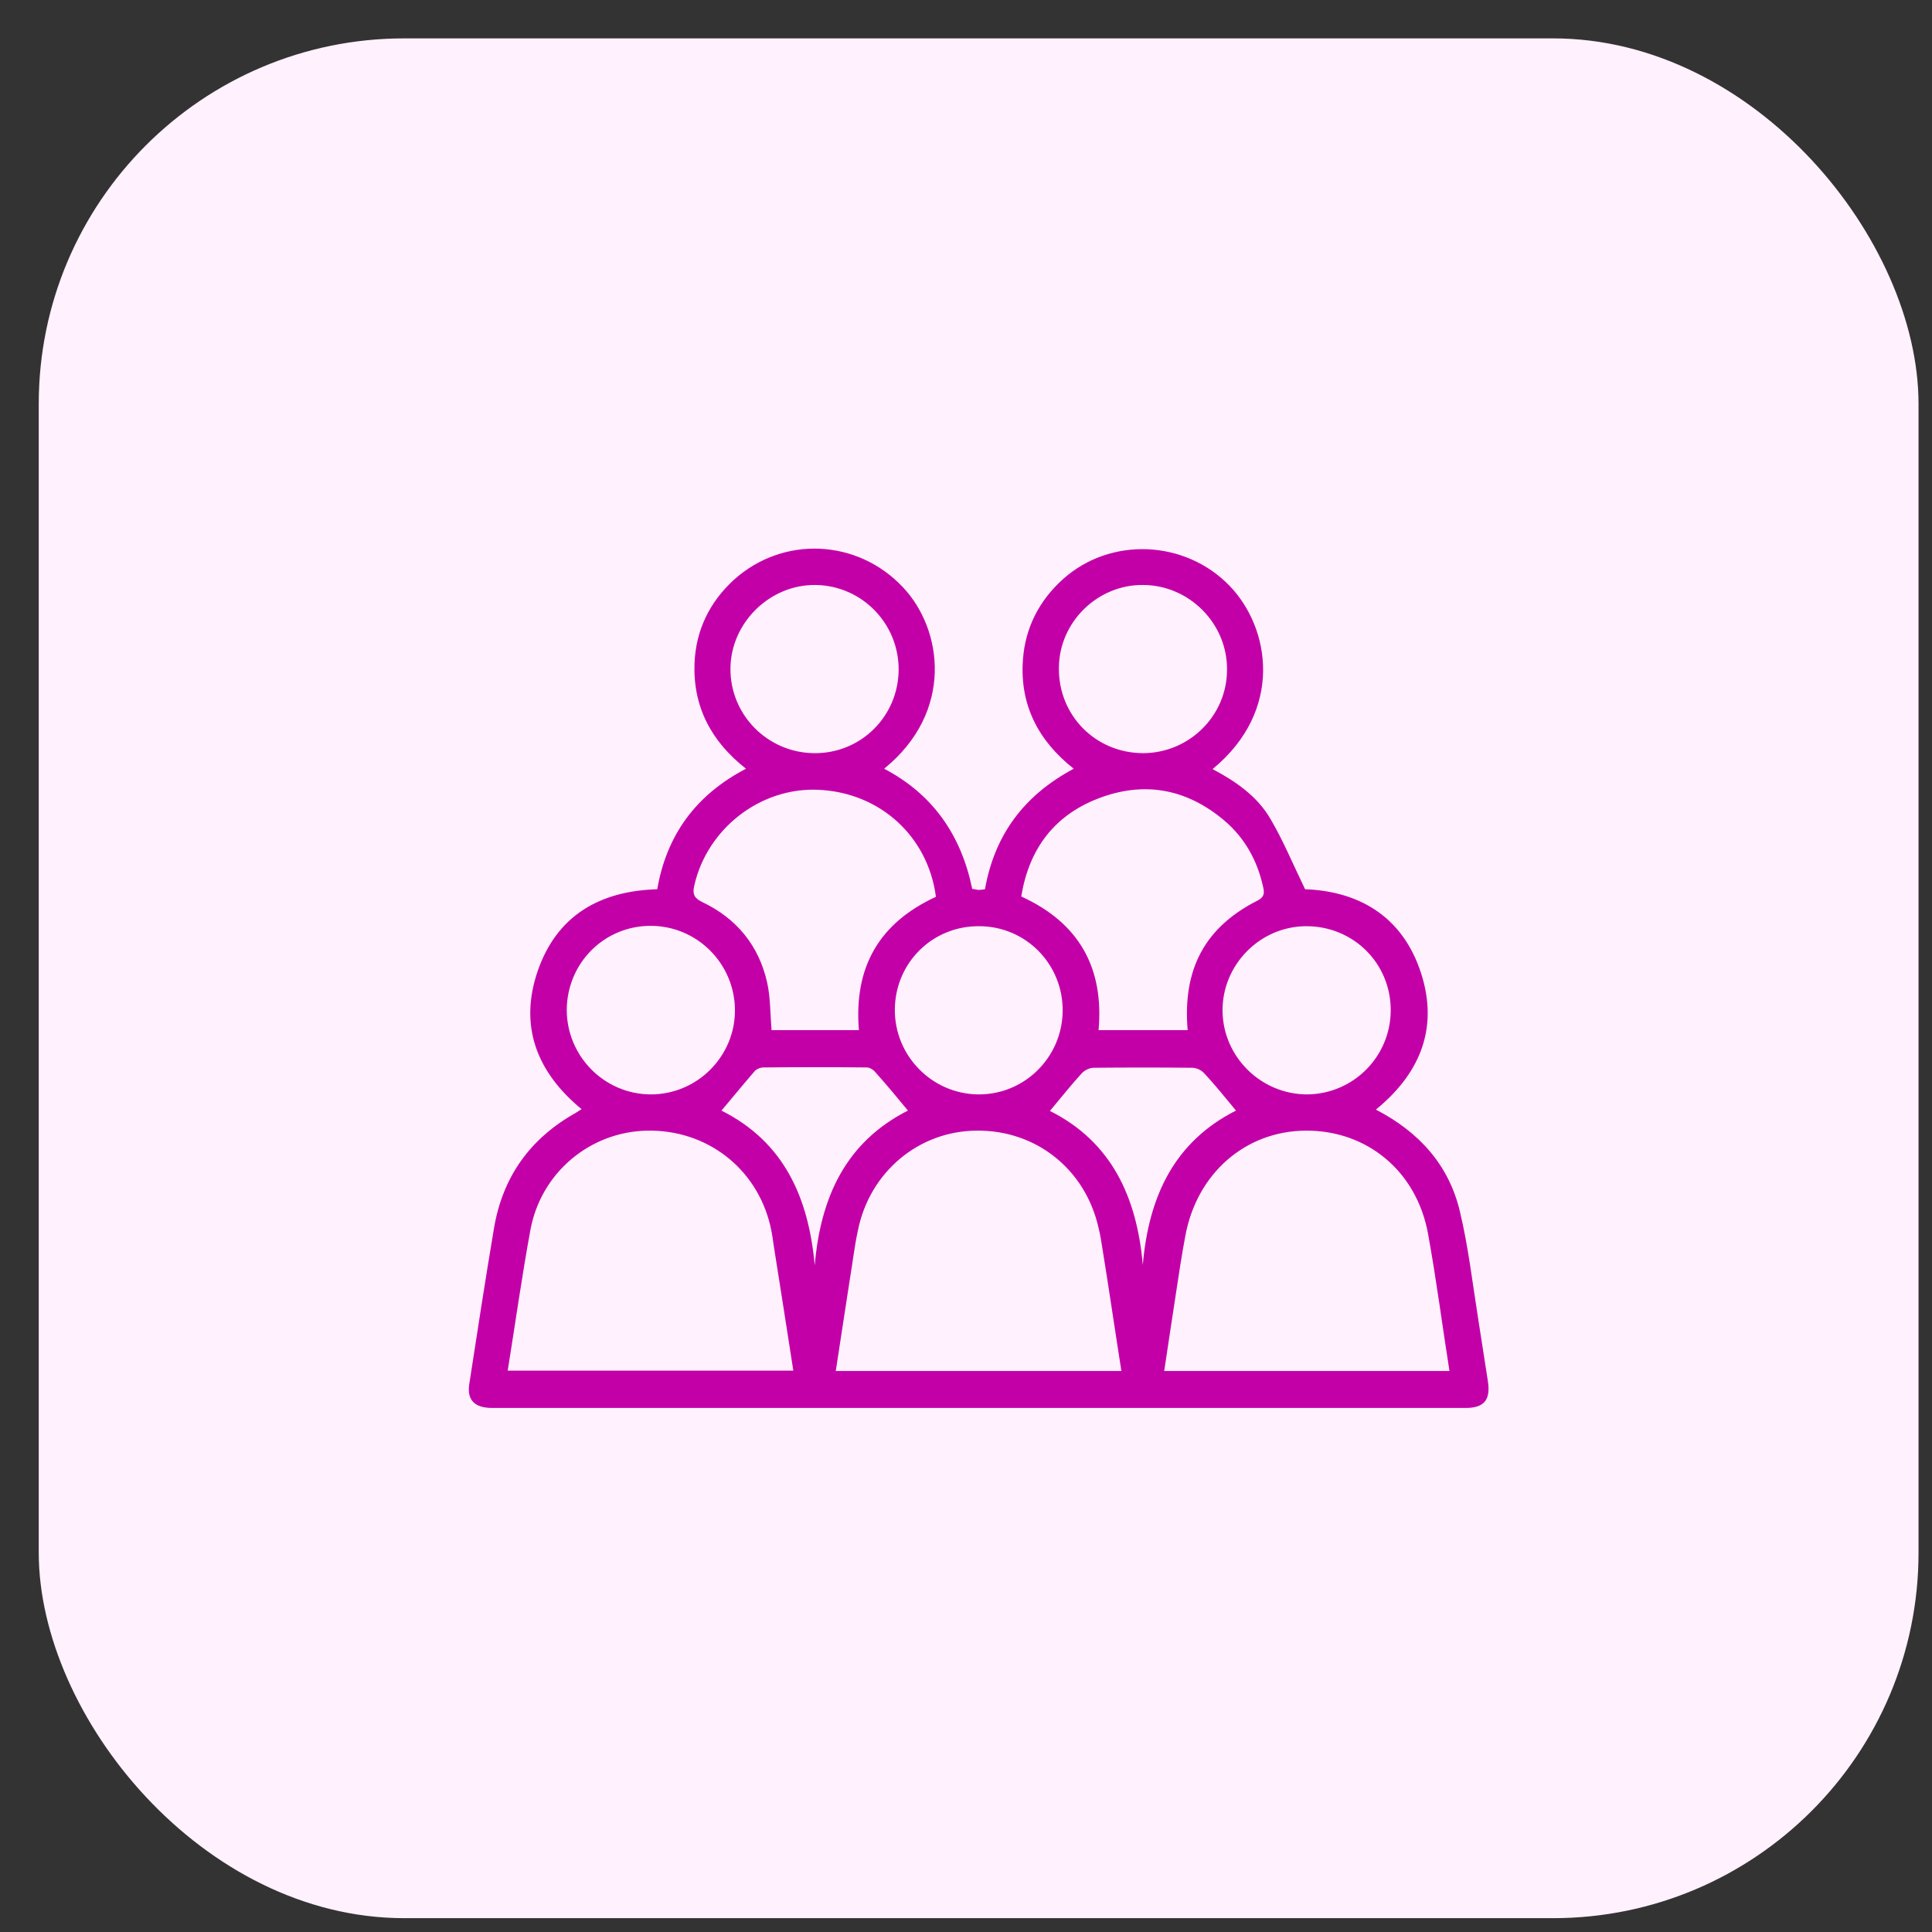
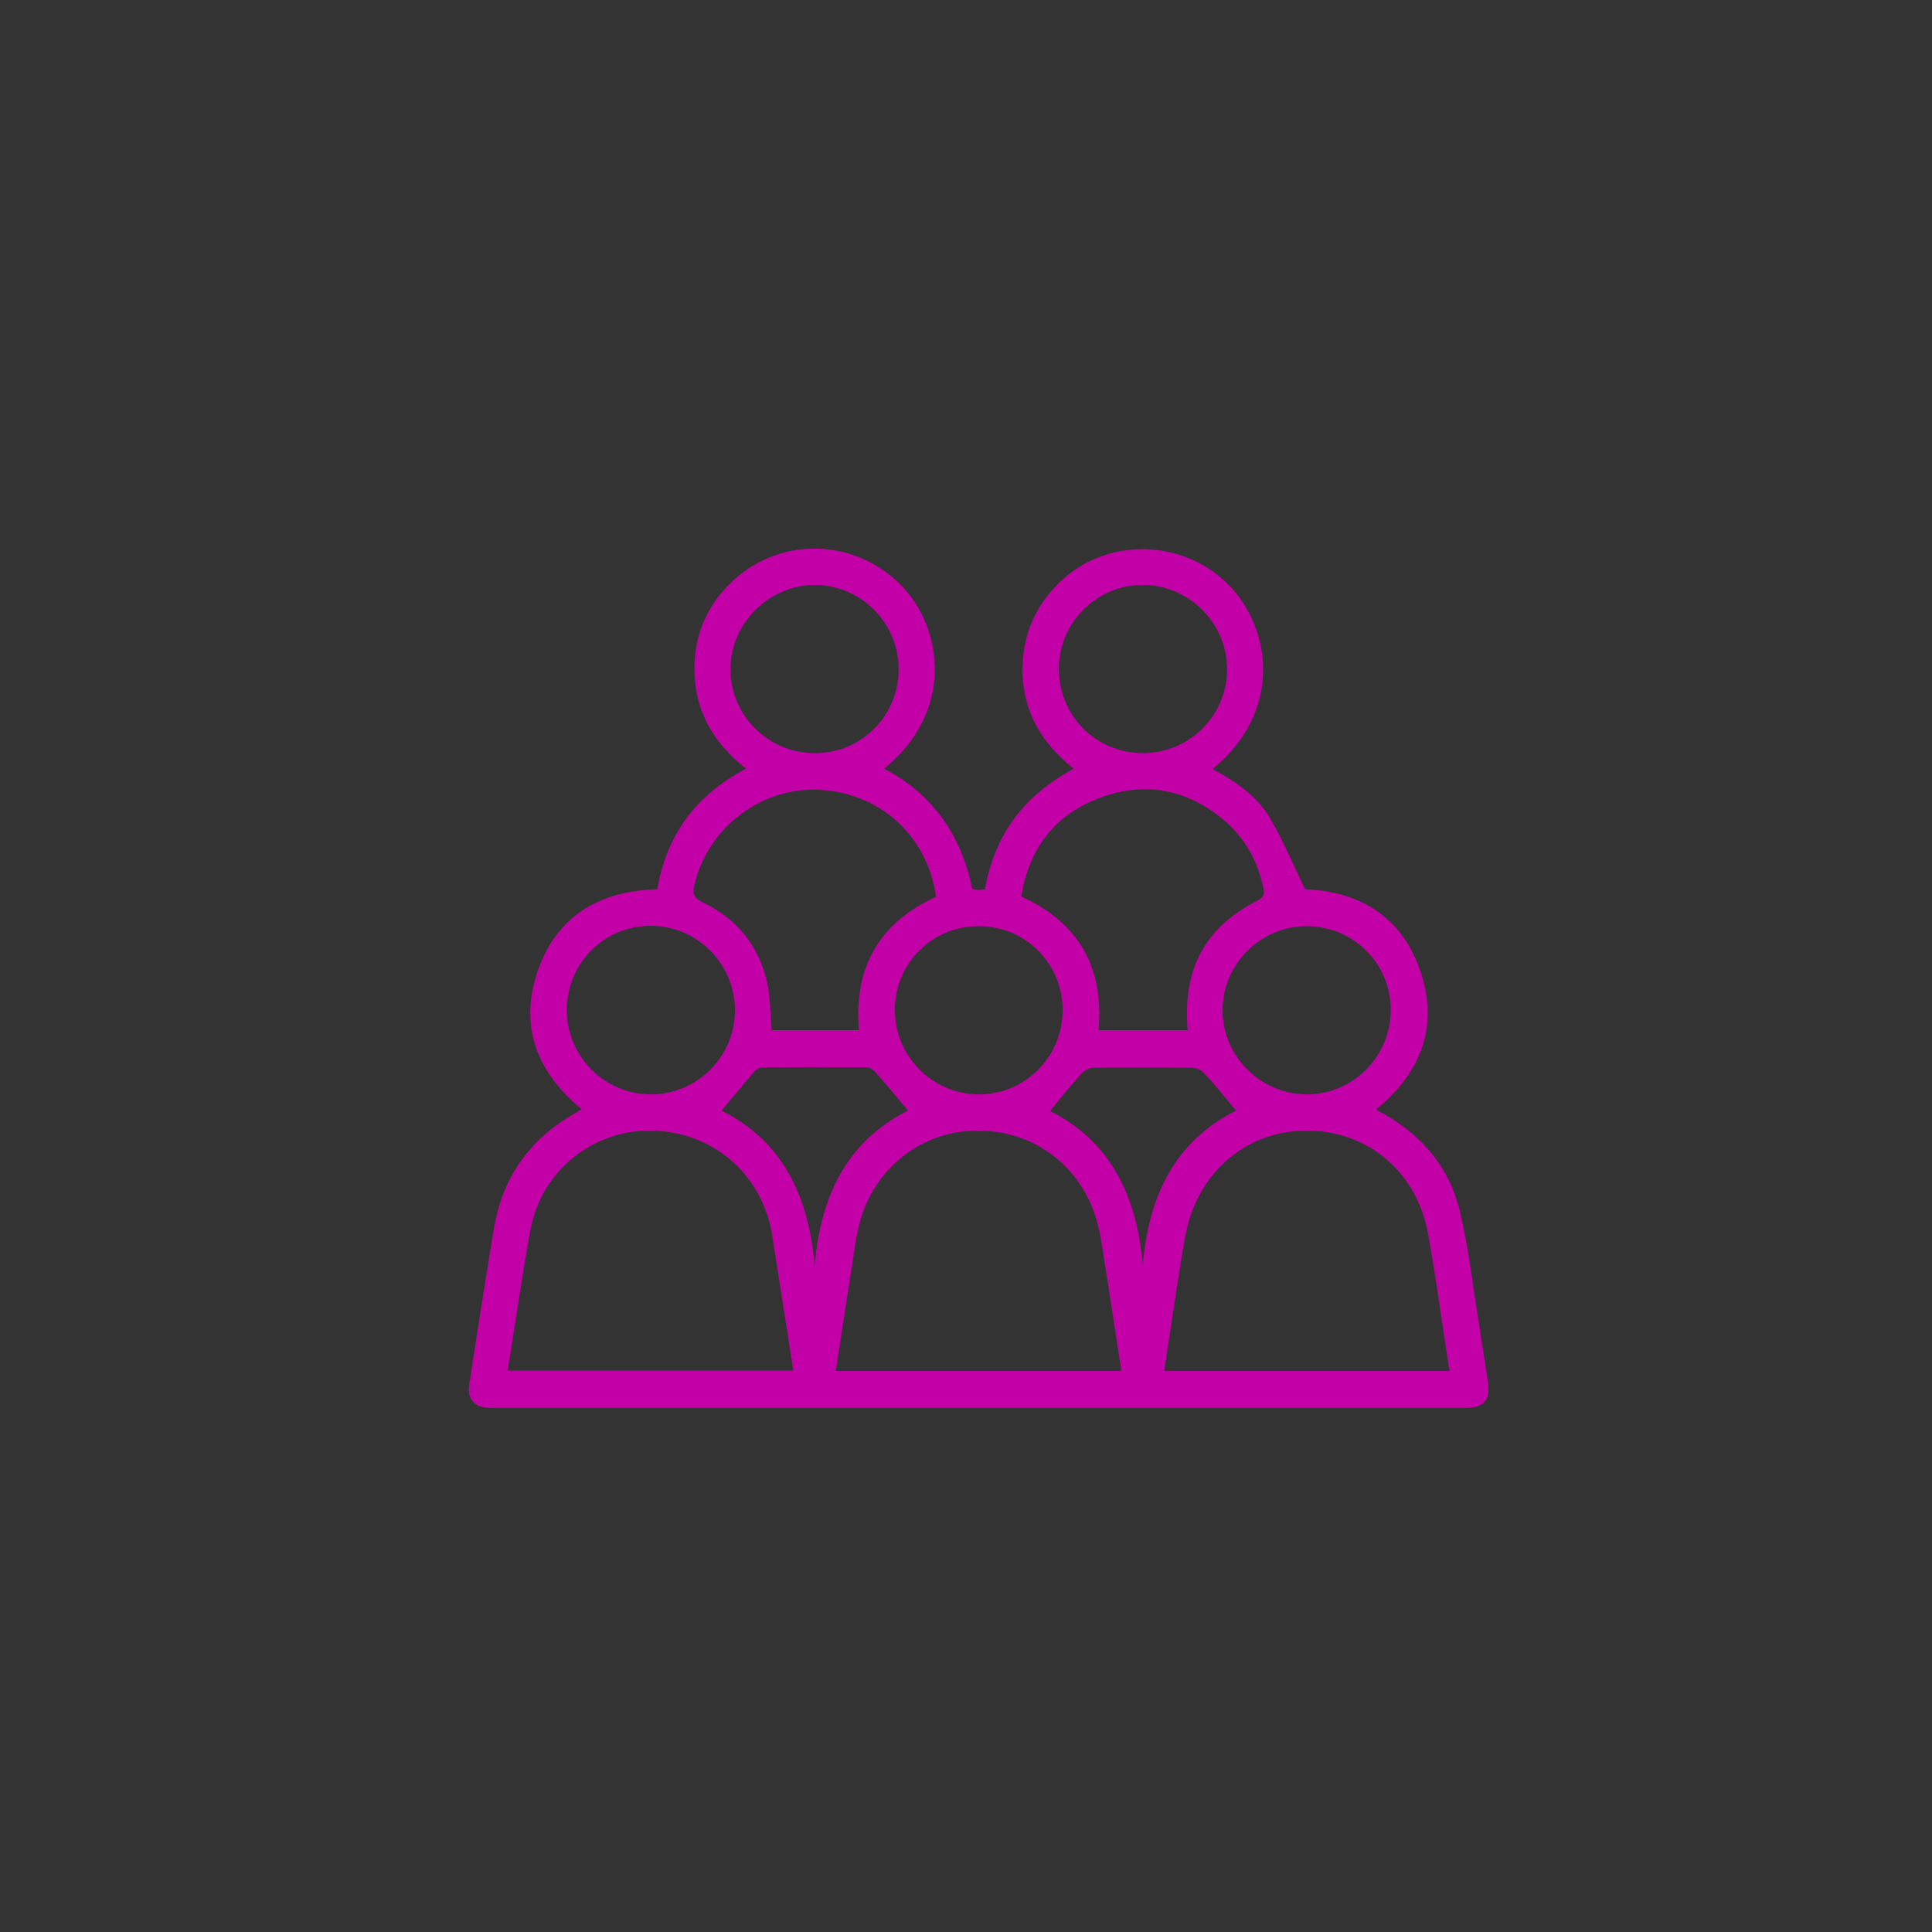
<svg xmlns="http://www.w3.org/2000/svg" width="37" height="37" viewBox="0 0 37 37" fill="none">
  <rect x="0" y="0" width="37" height="37" fill="#333333" stroke="none" />
-   <rect x="0.742" y="0.735" width="36" height="36" rx="7" fill="#FFF1FD" />
  <path d="M26.35 21.25C27.177 21.679 27.745 22.308 27.957 23.194C28.122 23.882 28.202 24.589 28.314 25.291C28.374 25.674 28.433 26.058 28.493 26.441C28.552 26.805 28.427 26.964 28.07 26.964C21.853 26.964 15.636 26.964 9.426 26.964C9.082 26.964 8.936 26.805 8.989 26.494C9.141 25.509 9.293 24.517 9.459 23.531C9.624 22.539 10.153 21.799 11.033 21.309C11.066 21.289 11.099 21.263 11.139 21.243C10.279 20.535 9.935 19.649 10.299 18.591C10.662 17.546 11.469 17.063 12.587 17.03C12.765 15.998 13.321 15.225 14.287 14.722C13.619 14.199 13.268 13.531 13.301 12.698C13.328 12.07 13.586 11.534 14.055 11.104C15.001 10.251 16.423 10.324 17.289 11.243C18.056 12.05 18.275 13.631 16.932 14.722C17.865 15.211 18.407 15.992 18.619 17.023C18.658 17.03 18.698 17.037 18.738 17.043C18.777 17.043 18.817 17.037 18.863 17.03C19.049 15.985 19.611 15.231 20.563 14.722C19.875 14.18 19.525 13.485 19.591 12.625C19.637 12.017 19.902 11.501 20.358 11.091C21.264 10.277 22.693 10.337 23.546 11.217C24.333 12.03 24.584 13.611 23.222 14.729C23.671 14.967 24.081 15.251 24.333 15.687C24.578 16.104 24.763 16.554 24.994 17.03C26.079 17.07 26.925 17.599 27.249 18.75C27.527 19.748 27.17 20.581 26.35 21.25ZM9.723 26.249C11.562 26.249 13.367 26.249 15.193 26.249C15.067 25.449 14.948 24.662 14.822 23.882C14.803 23.743 14.783 23.604 14.75 23.465C14.485 22.367 13.533 21.633 12.395 21.653C11.304 21.673 10.365 22.453 10.16 23.544C9.994 24.444 9.869 25.343 9.723 26.249ZM21.476 26.256C21.35 25.456 21.238 24.682 21.112 23.908C21.092 23.776 21.072 23.65 21.039 23.518C20.788 22.394 19.842 21.64 18.704 21.653C17.593 21.66 16.654 22.447 16.43 23.564C16.363 23.869 16.33 24.179 16.277 24.49C16.185 25.072 16.099 25.661 16.006 26.256C17.838 26.256 19.644 26.256 21.476 26.256ZM27.759 26.256C27.62 25.376 27.507 24.497 27.349 23.63C27.13 22.427 26.178 21.646 25.007 21.653C23.85 21.66 22.917 22.473 22.699 23.677C22.633 24.027 22.58 24.378 22.527 24.728C22.448 25.231 22.375 25.74 22.296 26.256C24.128 26.256 25.933 26.256 27.759 26.256ZM22.745 19.728C22.646 18.558 23.076 17.758 24.081 17.248C24.227 17.175 24.214 17.083 24.187 16.971C24.075 16.474 23.837 16.045 23.447 15.714C22.719 15.099 21.899 14.953 21.019 15.297C20.173 15.628 19.703 16.276 19.558 17.169C20.662 17.672 21.145 18.531 21.039 19.728C21.608 19.728 22.17 19.728 22.745 19.728ZM17.924 17.175C17.772 16.012 16.846 15.172 15.662 15.125C14.558 15.079 13.539 15.873 13.295 16.964C13.255 17.136 13.308 17.209 13.46 17.281C14.108 17.592 14.531 18.108 14.69 18.809C14.756 19.1 14.75 19.411 14.776 19.728C15.312 19.728 15.874 19.728 16.449 19.728C16.35 18.525 16.833 17.678 17.924 17.175ZM12.461 17.731C11.568 17.731 10.861 18.445 10.854 19.338C10.854 20.224 11.568 20.952 12.455 20.959C13.348 20.965 14.082 20.231 14.075 19.338C14.068 18.452 13.348 17.731 12.461 17.731ZM26.634 19.345C26.634 18.445 25.913 17.731 25.007 17.738C24.128 17.744 23.407 18.478 23.413 19.358C23.42 20.238 24.148 20.959 25.034 20.959C25.92 20.952 26.634 20.231 26.634 19.345ZM15.596 14.424C16.489 14.431 17.203 13.717 17.21 12.83C17.216 11.944 16.509 11.217 15.623 11.203C14.75 11.19 14.002 11.918 13.989 12.791C13.976 13.684 14.697 14.418 15.596 14.424ZM21.886 14.424C22.772 14.424 23.499 13.71 23.499 12.824C23.506 11.944 22.779 11.21 21.899 11.203C21.019 11.19 20.279 11.918 20.279 12.797C20.272 13.703 20.98 14.418 21.886 14.424ZM18.751 17.738C17.858 17.731 17.144 18.439 17.137 19.332C17.131 20.218 17.845 20.945 18.724 20.959C19.611 20.972 20.338 20.258 20.351 19.371C20.365 18.472 19.65 17.738 18.751 17.738ZM17.388 21.269C17.177 21.011 16.972 20.767 16.76 20.529C16.721 20.482 16.654 20.443 16.601 20.443C15.94 20.436 15.279 20.436 14.617 20.443C14.558 20.443 14.485 20.476 14.452 20.515C14.24 20.76 14.035 21.011 13.817 21.269C15.014 21.871 15.484 22.929 15.603 24.232C15.715 22.929 16.198 21.871 17.388 21.269ZM21.886 24.226C21.998 22.916 22.488 21.865 23.671 21.269C23.46 21.018 23.268 20.773 23.056 20.549C23.003 20.489 22.904 20.449 22.831 20.449C22.203 20.443 21.575 20.443 20.947 20.449C20.867 20.449 20.775 20.496 20.722 20.549C20.51 20.78 20.318 21.025 20.107 21.276C21.284 21.865 21.773 22.923 21.886 24.226Z" fill="#C300A8" />
</svg>